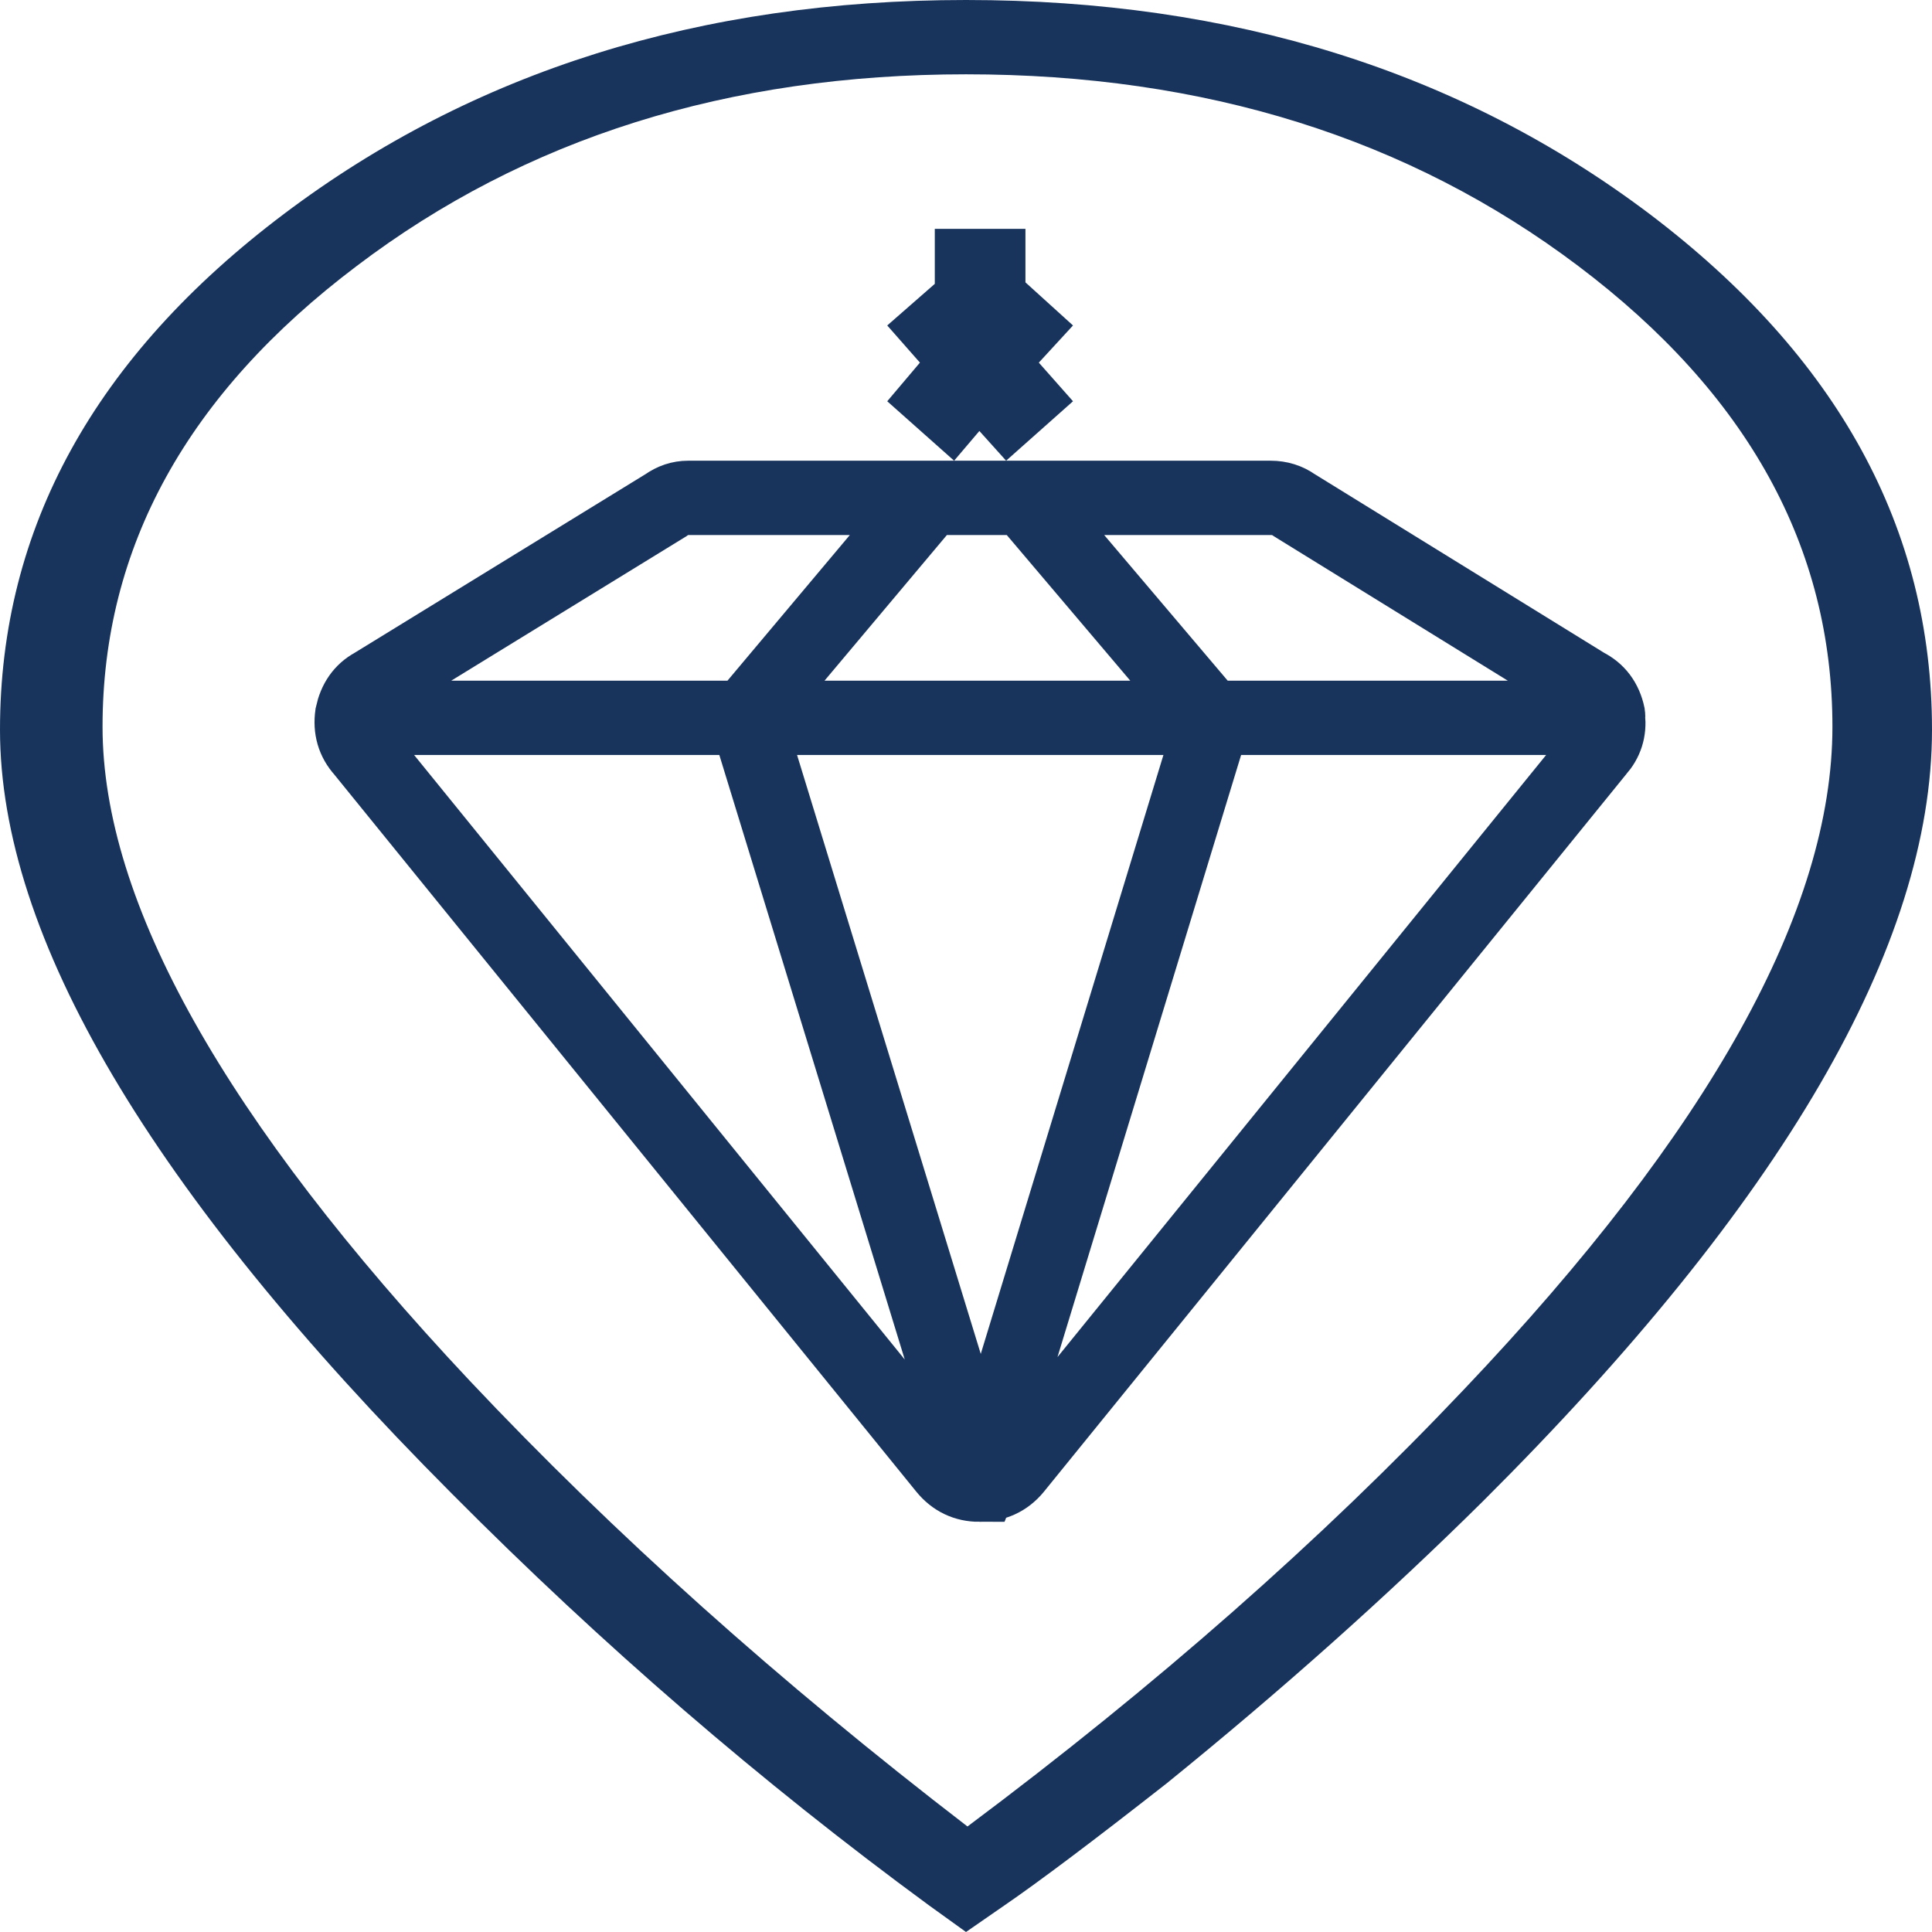
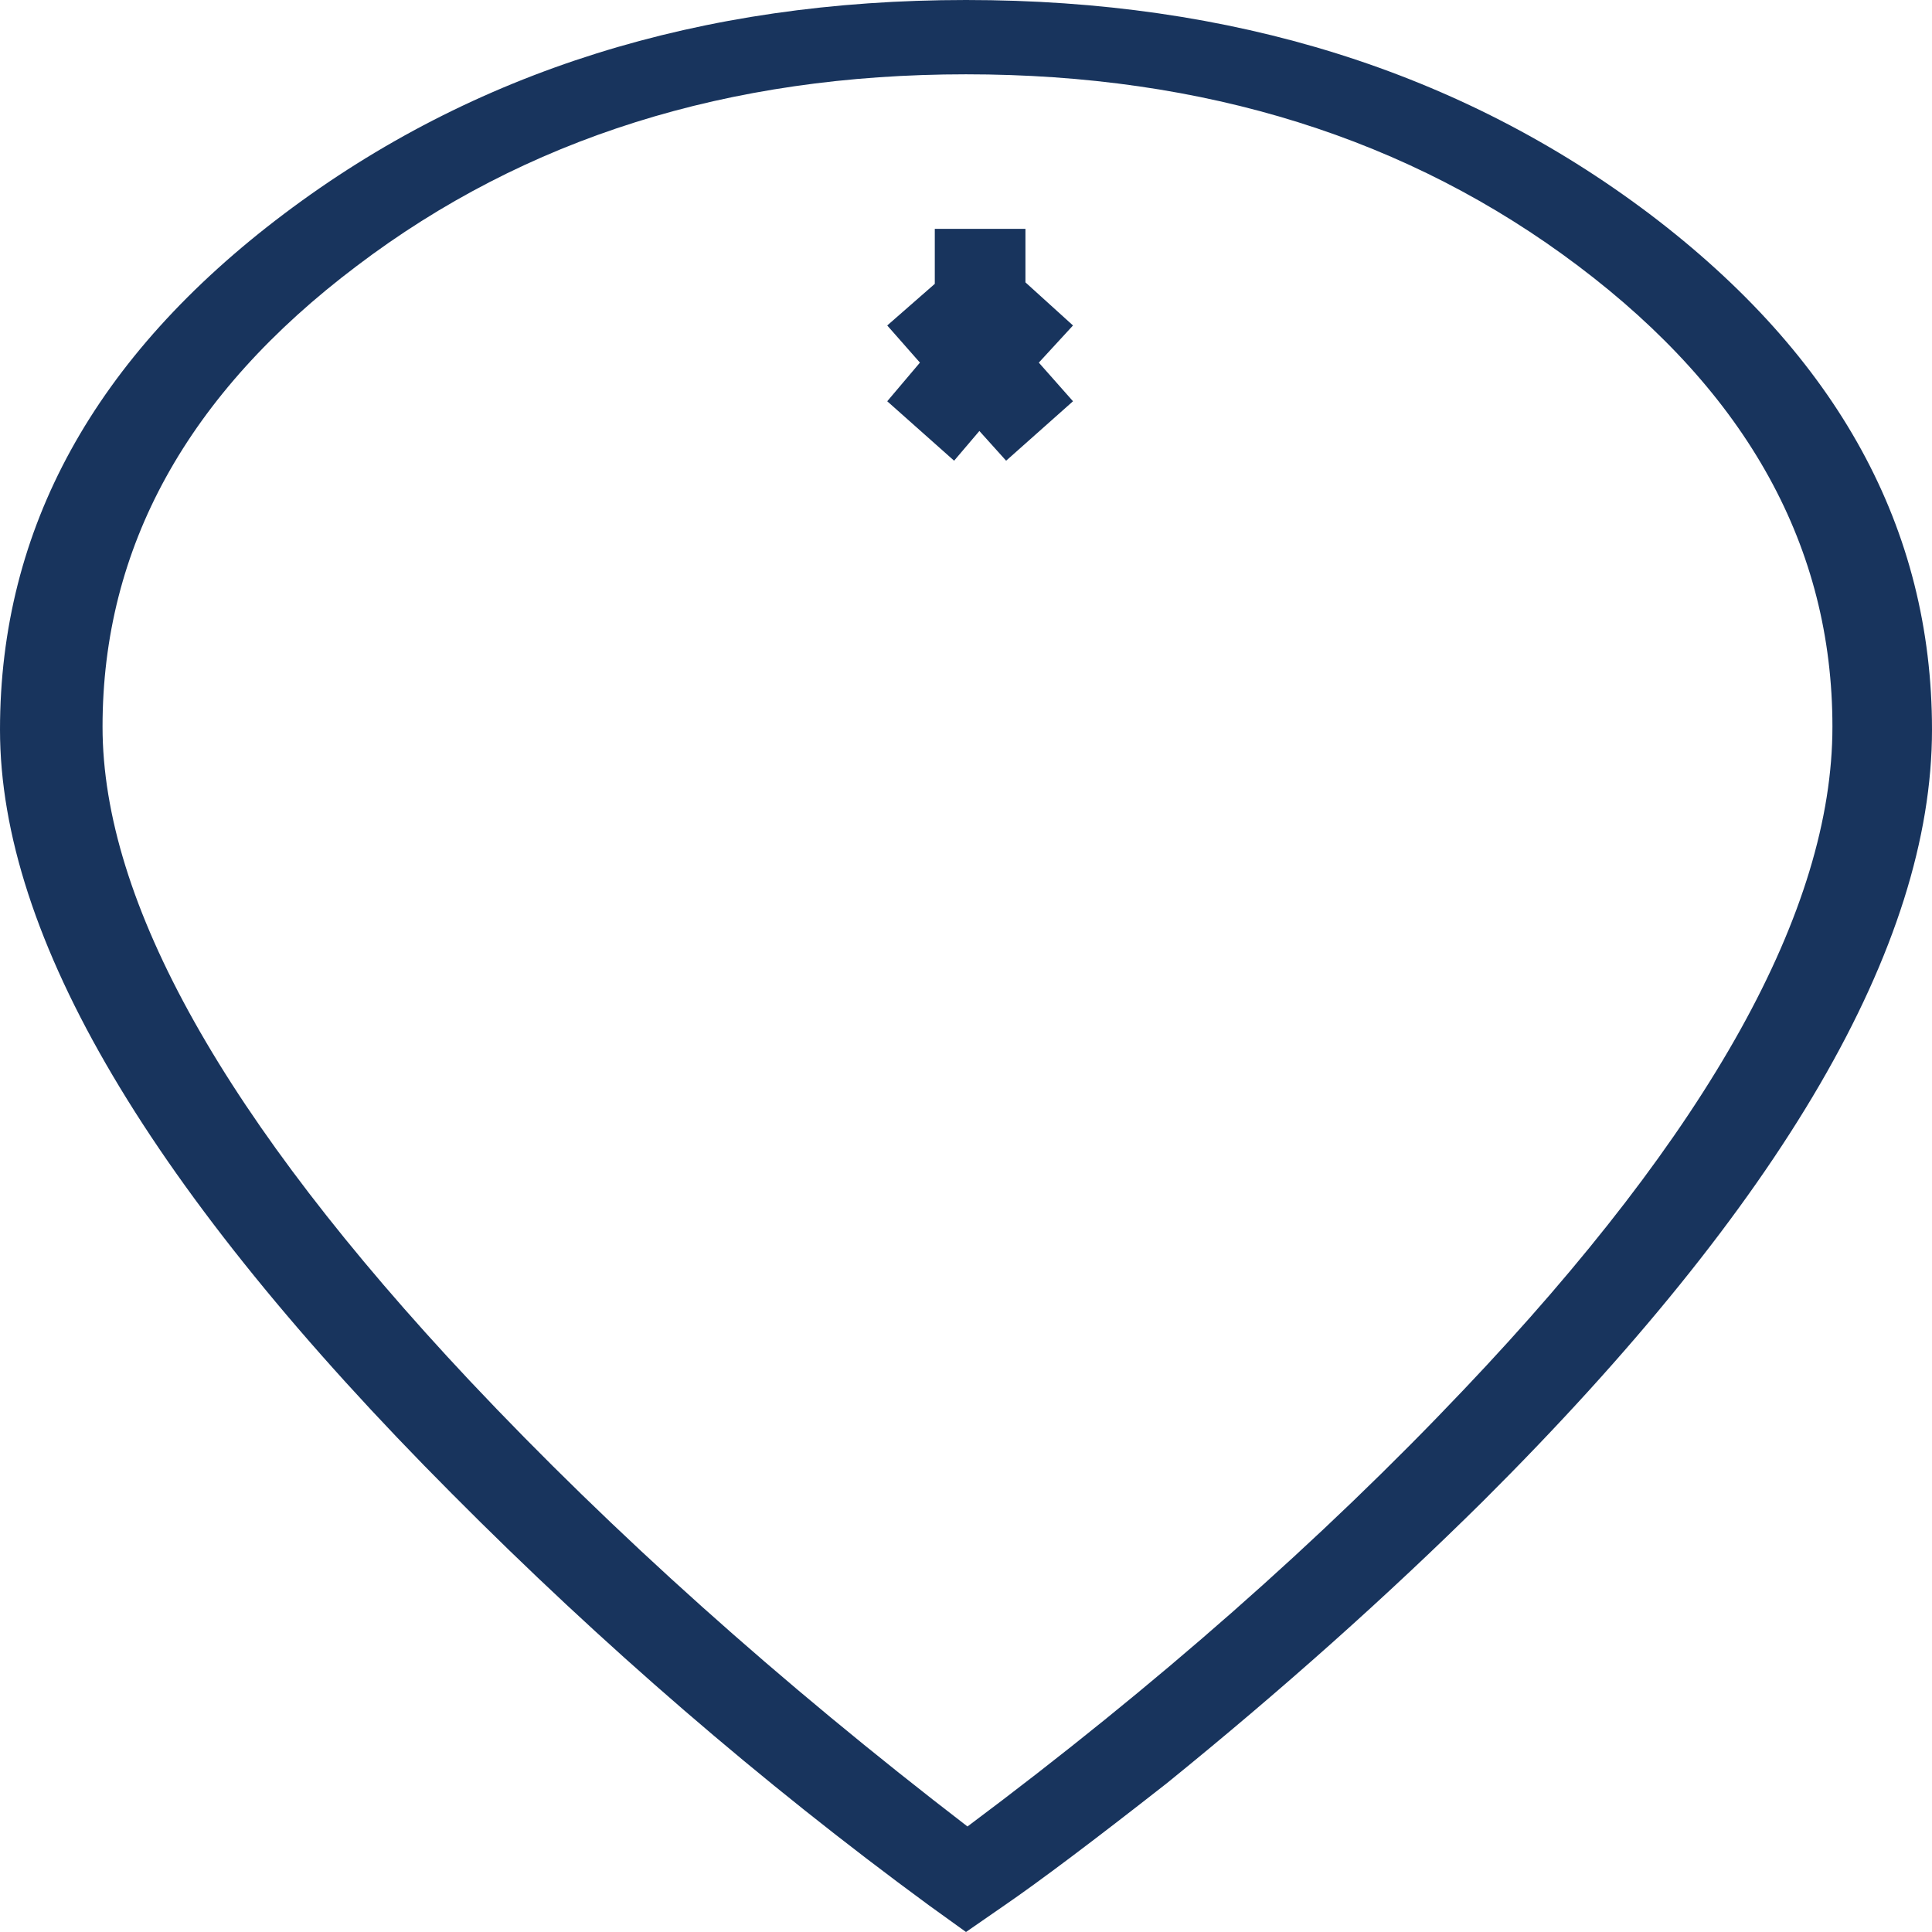
<svg xmlns="http://www.w3.org/2000/svg" xmlns:xlink="http://www.w3.org/1999/xlink" version="1.1" preserveAspectRatio="none" x="0px" y="0px" width="65px" height="65px" viewBox="0 0 65 65">
  <defs>
    <g id="Layer0_0_FILL">
      <path fill="#18345d" stroke="none" d=" M 930.45 378.7 Q 920.9 371.5 907.45 371.5 894.05 371.5 884.5 378.7 874.95 385.9 874.95 396.05 874.95 406.5 890.15 421.75 897.75 429.4 906.2 435.6 L 907.45 436.5 908.75 435.6 Q 910.5 434.4 914.2 431.5 920 426.8 924.85 422 939.95 406.95 939.95 396.05 939.95 385.9 930.45 378.7 M 878.4 395.95 Q 878.4 386.9 886.95 380.45 895.45 374 907.45 374 919.5 374 928.05 380.45 936.6 386.9 936.6 395.95 936.6 405.2 924.2 418.25 917 425.85 907.5 432.95 898 425.65 890.75 417.95 878.4 404.8 878.4 395.95 M 906.4 379.2 L 906.4 381.05 904.8 382.45 905.9 383.7 904.8 385 907.05 387 907.9 386 908.8 387 911.05 385 909.9 383.7 911.05 382.45 909.45 381 909.45 379.2 906.4 379.2 Z" />
    </g>
-     <path id="Layer0_0_1_STROKES" stroke="#18345d" stroke-width="2.5" stroke-linejoin="miter" stroke-linecap="butt" stroke-miterlimit="10" fill="none" d=" M 887.6 395.65 L 900.075 395.65 900.05 395.6 906.225 388.25 898.1 388.25 Q 897.7 388.25 897.35 388.5 L 887.5 394.55 Q 886.95 394.85 886.8 395.55 886.7 396.25 887.15 396.75 L 906.75 420.9 Q 907.2 421.45 907.9 421.45 L 907.95 421.325 900.075 395.65 915.675 395.65 909.4 388.25 906.225 388.25 906.6 387.8 M 909.15 387.95 L 909.4 388.25 917.7 388.25 Q 918.15 388.25 918.5 388.5 L 928.3 394.55 Q 928.9 394.85 929.05 395.55 929.057 395.596 929.05 395.65 929.121 396.283 928.7 396.75 L 909.1 420.9 Q 908.65 421.45 907.9 421.45 M 929.05 395.65 L 915.675 395.65 915.75 395.75 907.95 421.325" />
  </defs>
  <g transform="matrix( 1, 0, 0, 1, -874.95,-371.5) ">
    <use xlink:href="#Layer0_0_FILL" />
    <use xlink:href="#Layer0_0_1_STROKES" />
  </g>
</svg>